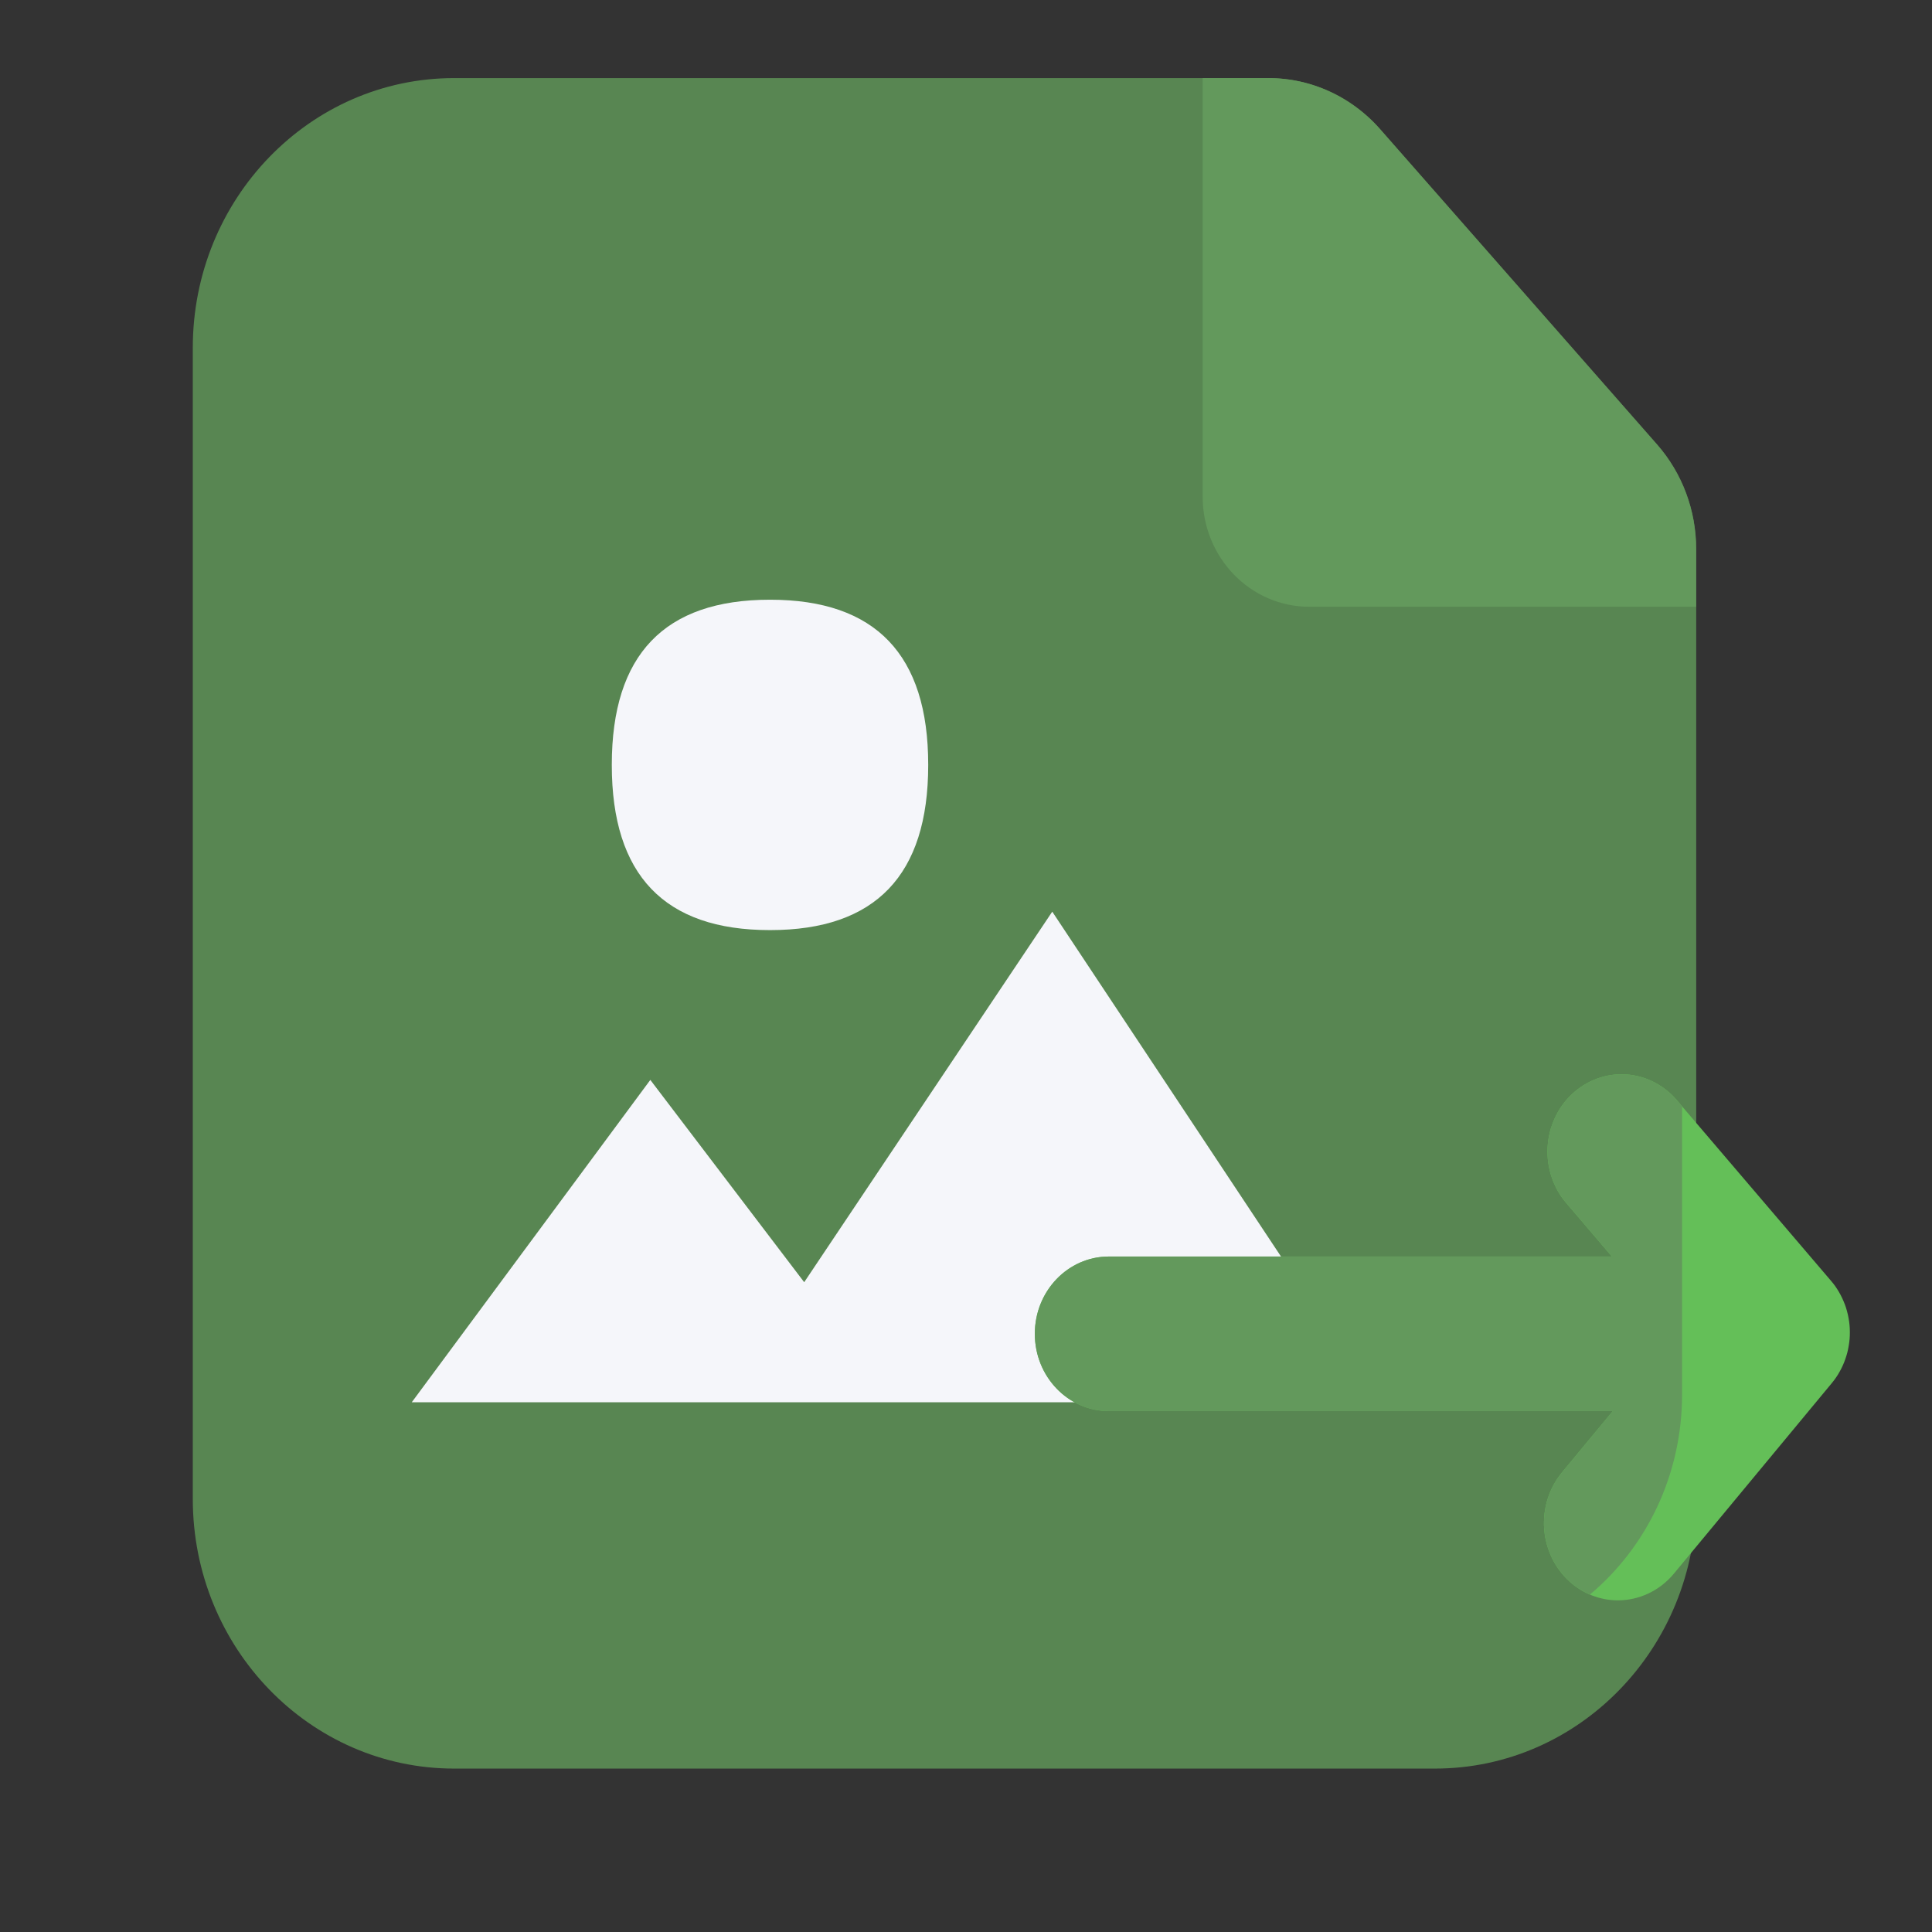
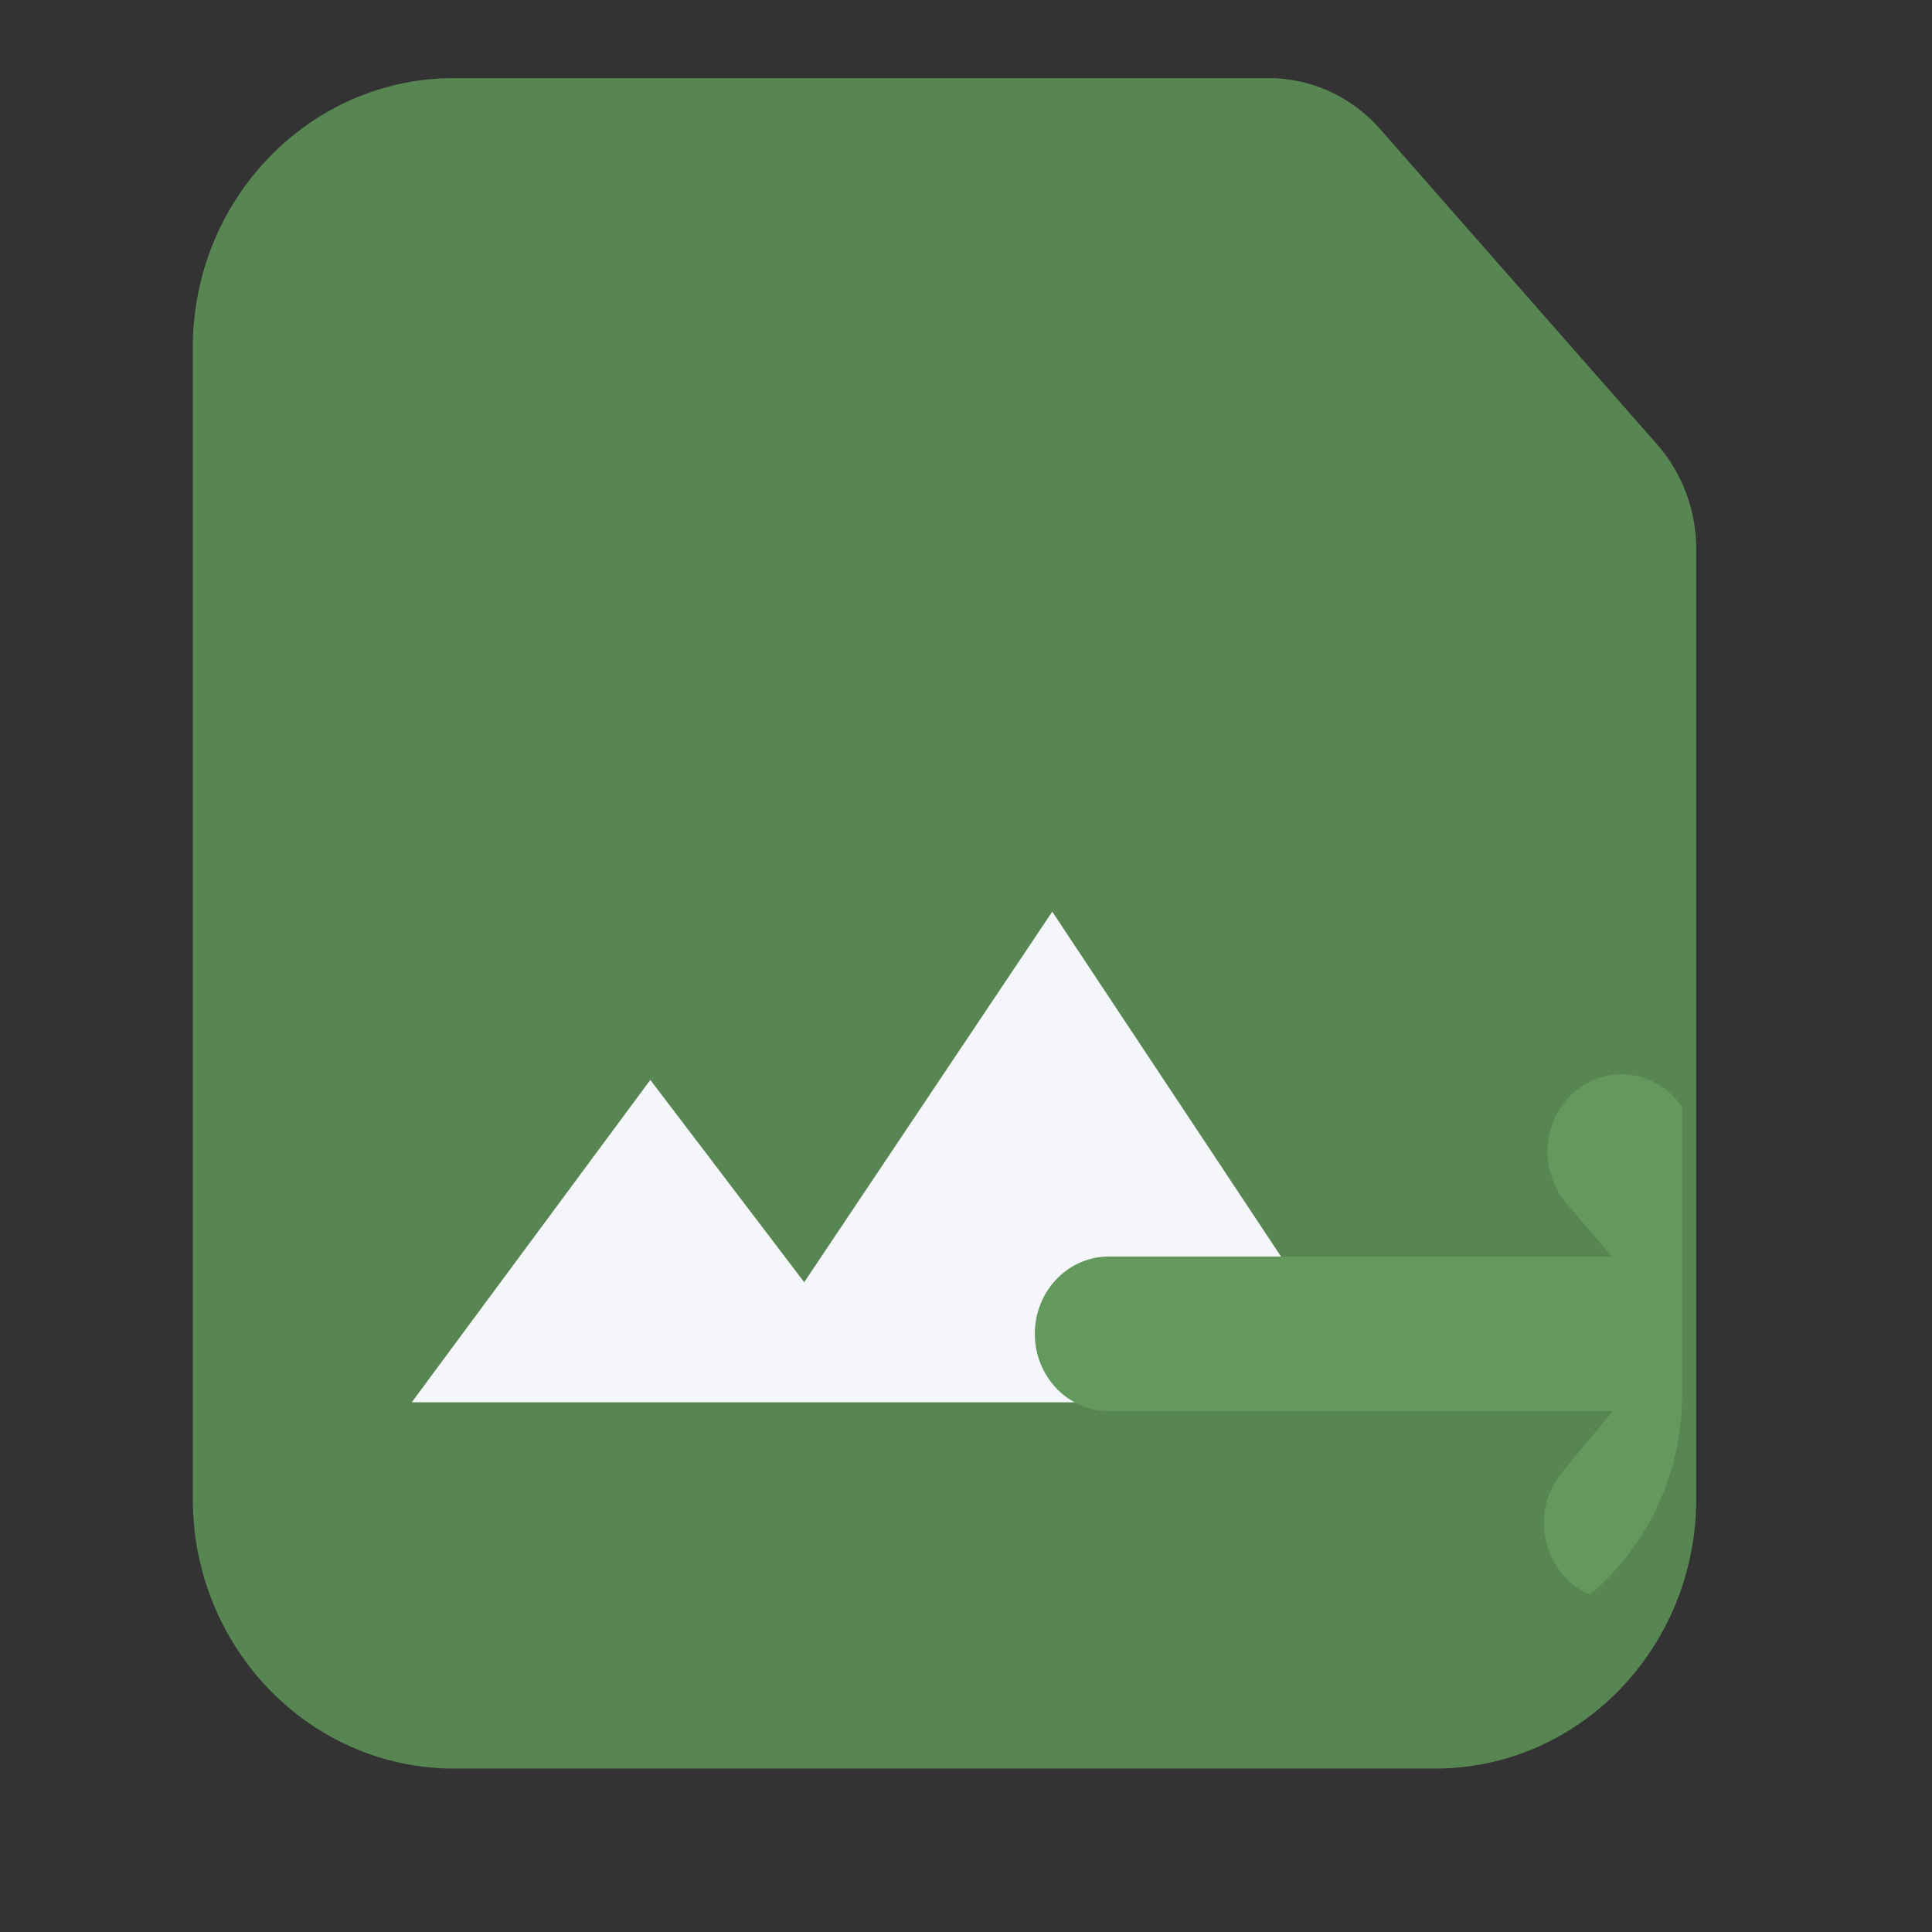
<svg xmlns="http://www.w3.org/2000/svg" width="48" height="48" viewBox="0 0 48 48" fill="none">
  <rect x="0" y="0" width="48" height="48" fill="#333333" stroke="none" />
-   <rect x="0" y="0" width="0" height="0" fill="rgba(249, 249, 249, 1)" />
  <g clip-path="url(#clip-path-zWKCfplOmWXEeR5LPl0JN)">
-     <rect transform="matrix(0.996, 0, 0, 1, 1.96, -0.06)" x="0" y="0" width="0.001" height="0.001" fill="#F9F9F9">
- </rect>
    <rect transform="matrix(0.996, 0, 0, 1, 1.96, -0.06)" x="0" y="0" width="0.001" height="0.001" fill="#F9F9F9">
</rect>
    <path d="M31.514 1.94L11.283 1.94C7.698 1.94 4.79 4.94 4.79 8.639L4.79 37.241C4.79 40.94 7.698 43.94 11.283 43.94L35.65 43.94C39.235 43.94 42.142 40.94 42.142 37.241L42.142 13.64C42.142 12.681 41.798 11.758 41.174 11.046L34.288 3.207C34.266 3.182 34.243 3.157 34.221 3.133C34.199 3.109 34.176 3.085 34.153 3.061C34.13 3.037 34.106 3.014 34.083 2.991C34.059 2.968 34.035 2.945 34.011 2.923C33.986 2.901 33.962 2.879 33.937 2.857C33.912 2.835 33.887 2.814 33.862 2.793C33.837 2.772 33.811 2.751 33.785 2.731C33.759 2.71 33.733 2.69 33.707 2.671C33.68 2.651 33.654 2.632 33.627 2.613C33.6 2.594 33.573 2.575 33.546 2.557C33.518 2.539 33.491 2.521 33.463 2.504C33.435 2.486 33.407 2.469 33.379 2.452C33.351 2.436 33.322 2.419 33.294 2.403C33.265 2.387 33.236 2.372 33.207 2.357C33.178 2.342 33.149 2.327 33.12 2.312C33.09 2.298 33.061 2.284 33.031 2.27C33.001 2.257 32.971 2.244 32.941 2.231C32.911 2.218 32.881 2.206 32.851 2.194C32.82 2.182 32.79 2.17 32.759 2.159C32.728 2.148 32.697 2.137 32.666 2.127C32.636 2.117 32.604 2.107 32.573 2.097C32.542 2.088 32.511 2.079 32.479 2.07C32.448 2.061 32.416 2.053 32.385 2.045C32.353 2.038 32.321 2.03 32.289 2.023C32.258 2.016 32.226 2.01 32.194 2.004C32.162 1.998 32.13 1.992 32.098 1.987C32.065 1.982 32.033 1.977 32.001 1.973C31.969 1.968 31.936 1.964 31.904 1.961C31.872 1.957 31.839 1.954 31.807 1.952C31.774 1.949 31.742 1.947 31.709 1.945C31.677 1.943 31.645 1.942 31.612 1.941C31.579 1.94 31.547 1.94 31.514 1.94Z" fill="#66A35D" fill-opacity="0.74">
</path>
-     <path d="M29.88 1.943L29.88 12.34C29.88 13.852 31.066 15.075 32.531 15.075L42.139 15.075L42.139 13.642C42.139 12.683 41.794 11.76 41.171 11.048L34.287 3.209C34.265 3.184 34.243 3.16 34.22 3.135C34.198 3.111 34.175 3.087 34.152 3.063C34.129 3.04 34.105 3.016 34.082 2.993C34.058 2.97 34.034 2.948 34.01 2.925C33.986 2.903 33.961 2.881 33.936 2.859C33.912 2.837 33.887 2.816 33.861 2.795C33.836 2.774 33.81 2.753 33.785 2.733C33.759 2.712 33.733 2.692 33.706 2.673C33.68 2.653 33.653 2.634 33.626 2.615C33.599 2.596 33.572 2.577 33.545 2.559C33.518 2.541 33.49 2.523 33.462 2.505C33.435 2.488 33.407 2.471 33.378 2.454C33.35 2.437 33.322 2.421 33.293 2.405C33.264 2.389 33.236 2.373 33.207 2.358C33.178 2.343 33.148 2.328 33.119 2.314C33.09 2.299 33.06 2.285 33.03 2.272C33.001 2.258 32.971 2.245 32.941 2.232C32.91 2.219 32.88 2.207 32.85 2.195C32.819 2.183 32.789 2.171 32.758 2.16C32.728 2.149 32.697 2.138 32.666 2.128C32.635 2.118 32.604 2.108 32.573 2.098C32.541 2.089 32.51 2.08 32.479 2.071C32.447 2.062 32.416 2.054 32.384 2.046C32.352 2.038 32.321 2.031 32.289 2.024C32.257 2.017 32.225 2.01 32.193 2.004C32.161 1.998 32.129 1.993 32.097 1.987C32.065 1.982 32.032 1.977 32 1.973C31.968 1.969 31.936 1.965 31.903 1.961C31.871 1.958 31.839 1.955 31.806 1.952C31.774 1.949 31.741 1.947 31.709 1.945C31.676 1.944 31.644 1.942 31.611 1.941C31.579 1.94 31.546 1.94 31.514 1.94L29.88 1.94L29.88 1.943Z" fill="#63995C">
- </path>
    <path d="M16.157 26.83L10.23 34.839L34.228 34.839L26.143 22.65L19.98 31.856L16.157 26.83Z" fill="#F5F6FA">
- </path>
-     <path d="M19.125 14.9L19.136 14.9C21.753 14.9 23.061 16.266 23.061 18.998L23.061 19.01C23.061 21.742 21.753 23.108 19.136 23.108L19.125 23.108C16.508 23.108 15.2 21.742 15.2 19.01L15.2 18.998C15.2 16.266 16.508 14.9 19.125 14.9Z" fill="#F5F6FA">
- </path>
-     <path d="M45.494 31.825L41.646 27.317C41.626 27.294 41.605 27.272 41.584 27.25C41.563 27.227 41.541 27.206 41.519 27.185C41.497 27.164 41.474 27.144 41.451 27.124C41.428 27.104 41.404 27.085 41.38 27.067C41.356 27.048 41.332 27.03 41.307 27.013C41.282 26.995 41.257 26.979 41.231 26.963C41.206 26.947 41.18 26.931 41.153 26.917C41.127 26.902 41.1 26.888 41.073 26.875C41.046 26.861 41.019 26.849 40.991 26.837C40.964 26.825 40.936 26.813 40.908 26.803C40.879 26.792 40.851 26.782 40.822 26.773C40.794 26.764 40.765 26.756 40.736 26.748C40.707 26.741 40.678 26.734 40.649 26.728C40.619 26.721 40.59 26.716 40.56 26.711C40.531 26.707 40.501 26.703 40.471 26.7C40.441 26.697 40.412 26.694 40.382 26.693C40.352 26.691 40.322 26.69 40.292 26.69C40.262 26.69 40.233 26.691 40.203 26.692C40.173 26.693 40.143 26.696 40.113 26.698C40.083 26.701 40.054 26.705 40.024 26.71C39.995 26.714 39.965 26.719 39.936 26.725C39.906 26.731 39.877 26.738 39.848 26.745C39.819 26.753 39.79 26.761 39.761 26.77C39.733 26.779 39.705 26.788 39.676 26.799C39.648 26.809 39.62 26.82 39.592 26.832C39.565 26.844 39.537 26.856 39.51 26.869C39.483 26.882 39.456 26.896 39.43 26.911C39.403 26.925 39.377 26.941 39.352 26.956C39.326 26.972 39.3 26.989 39.275 27.006C39.251 27.023 39.226 27.041 39.202 27.059C39.178 27.078 39.154 27.097 39.131 27.116C39.107 27.136 39.084 27.156 39.062 27.177C39.04 27.198 39.018 27.219 38.997 27.241C38.975 27.263 38.955 27.285 38.934 27.308C38.914 27.331 38.894 27.355 38.875 27.378C38.856 27.402 38.837 27.427 38.819 27.452C38.801 27.477 38.784 27.502 38.767 27.528C38.75 27.553 38.734 27.58 38.718 27.606C38.703 27.633 38.688 27.66 38.673 27.687C38.659 27.715 38.645 27.742 38.632 27.77C38.619 27.799 38.606 27.827 38.595 27.856C38.583 27.884 38.572 27.913 38.562 27.943C38.551 27.972 38.541 28.001 38.532 28.031C38.523 28.061 38.515 28.091 38.507 28.121C38.5 28.151 38.493 28.182 38.487 28.212C38.48 28.243 38.475 28.273 38.47 28.304C38.465 28.335 38.461 28.366 38.458 28.397C38.455 28.428 38.452 28.459 38.45 28.49C38.448 28.521 38.447 28.552 38.447 28.584C38.446 28.615 38.447 28.646 38.448 28.677C38.449 28.709 38.45 28.74 38.453 28.771C38.455 28.802 38.459 28.833 38.462 28.864C38.467 28.895 38.471 28.926 38.477 28.956C38.482 28.987 38.488 29.018 38.495 29.048C38.502 29.079 38.509 29.109 38.517 29.139C38.526 29.169 38.534 29.199 38.544 29.228C38.554 29.258 38.564 29.287 38.575 29.316C38.586 29.345 38.597 29.374 38.61 29.402C38.622 29.431 38.635 29.459 38.649 29.487C38.662 29.515 38.677 29.542 38.691 29.569C38.706 29.596 38.722 29.623 38.738 29.649C38.754 29.675 38.771 29.701 38.788 29.727C38.806 29.752 38.824 29.777 38.842 29.801C38.861 29.826 38.88 29.85 38.9 29.873L40.047 31.218L27.549 31.218C26.533 31.218 25.71 32.077 25.71 33.138C25.71 34.199 26.533 35.058 27.549 35.058L40.069 35.058L38.807 36.582C38.788 36.606 38.769 36.63 38.75 36.655C38.732 36.679 38.714 36.705 38.696 36.73C38.679 36.756 38.662 36.782 38.646 36.809C38.63 36.835 38.614 36.862 38.599 36.889C38.585 36.917 38.57 36.944 38.557 36.972C38.543 37 38.53 37.029 38.518 37.057C38.506 37.086 38.494 37.115 38.483 37.145C38.472 37.174 38.462 37.203 38.453 37.233C38.443 37.263 38.435 37.293 38.426 37.323C38.418 37.354 38.411 37.384 38.404 37.415C38.398 37.446 38.392 37.476 38.387 37.507C38.381 37.538 38.377 37.569 38.373 37.601C38.369 37.632 38.367 37.663 38.364 37.694C38.362 37.726 38.36 37.757 38.36 37.788C38.359 37.82 38.359 37.851 38.359 37.883C38.36 37.914 38.361 37.946 38.364 37.977C38.366 38.008 38.369 38.04 38.372 38.071C38.376 38.102 38.38 38.133 38.385 38.164C38.39 38.195 38.396 38.226 38.403 38.257C38.409 38.287 38.417 38.318 38.425 38.348C38.432 38.378 38.441 38.408 38.451 38.438C38.46 38.468 38.47 38.498 38.481 38.527C38.492 38.556 38.503 38.586 38.515 38.614C38.527 38.643 38.54 38.672 38.553 38.7C38.567 38.728 38.581 38.755 38.596 38.783C38.611 38.81 38.626 38.837 38.642 38.864C38.658 38.89 38.675 38.917 38.692 38.942C38.709 38.968 38.727 38.993 38.746 39.018C38.764 39.043 38.783 39.067 38.803 39.091C38.822 39.115 38.843 39.139 38.863 39.161C38.884 39.184 38.905 39.206 38.927 39.228C38.949 39.25 38.971 39.271 38.994 39.292C39.014 39.31 39.035 39.328 39.057 39.346C39.078 39.364 39.1 39.381 39.122 39.398C39.144 39.415 39.167 39.431 39.19 39.446C39.212 39.462 39.236 39.477 39.259 39.492C39.282 39.506 39.306 39.52 39.33 39.534C39.355 39.547 39.379 39.56 39.403 39.572C39.428 39.585 39.453 39.596 39.478 39.608C39.503 39.619 39.529 39.629 39.554 39.639C39.58 39.649 39.606 39.658 39.632 39.667C39.658 39.676 39.684 39.684 39.71 39.692C39.736 39.699 39.763 39.706 39.79 39.712C39.816 39.719 39.843 39.724 39.87 39.73C39.897 39.734 39.924 39.739 39.951 39.743C39.978 39.746 40.005 39.75 40.032 39.752C40.059 39.755 40.087 39.757 40.114 39.758C40.141 39.759 40.169 39.76 40.196 39.76C40.711 39.76 41.223 39.534 41.587 39.097L45.51 34.364C45.528 34.342 45.546 34.32 45.563 34.297C45.58 34.275 45.597 34.252 45.613 34.228C45.629 34.205 45.645 34.181 45.66 34.157C45.675 34.132 45.689 34.108 45.703 34.083C45.718 34.058 45.731 34.033 45.744 34.007C45.757 33.982 45.769 33.956 45.781 33.93C45.793 33.904 45.804 33.877 45.815 33.851C45.826 33.824 45.836 33.797 45.845 33.77C45.855 33.743 45.864 33.716 45.872 33.688C45.881 33.661 45.889 33.633 45.896 33.605C45.903 33.577 45.91 33.549 45.915 33.521C45.921 33.493 45.927 33.465 45.931 33.436C45.936 33.408 45.94 33.379 45.944 33.35C45.947 33.322 45.95 33.293 45.953 33.264C45.955 33.236 45.957 33.207 45.958 33.178C45.959 33.149 45.959 33.12 45.959 33.091C45.959 33.062 45.958 33.033 45.957 33.005C45.955 32.976 45.953 32.947 45.951 32.918C45.948 32.89 45.945 32.861 45.941 32.832C45.937 32.804 45.932 32.775 45.927 32.747C45.922 32.718 45.916 32.69 45.91 32.662C45.904 32.634 45.897 32.606 45.889 32.578C45.882 32.55 45.873 32.523 45.865 32.495C45.856 32.468 45.847 32.441 45.837 32.414C45.827 32.387 45.816 32.36 45.805 32.334C45.794 32.307 45.783 32.281 45.77 32.255C45.758 32.229 45.746 32.203 45.732 32.178C45.719 32.153 45.705 32.128 45.691 32.103C45.677 32.078 45.662 32.054 45.646 32.03C45.631 32.006 45.615 31.983 45.599 31.959C45.582 31.936 45.565 31.913 45.548 31.891C45.53 31.868 45.513 31.846 45.494 31.825Z" fill="#64BF58">
</path>
    <path d="M41.791 27.488L41.646 27.317C41.626 27.294 41.605 27.272 41.584 27.25C41.563 27.227 41.541 27.206 41.519 27.185C41.497 27.164 41.474 27.144 41.451 27.124C41.428 27.104 41.404 27.085 41.38 27.067C41.356 27.048 41.332 27.03 41.307 27.013C41.282 26.995 41.257 26.979 41.231 26.963C41.206 26.947 41.18 26.931 41.153 26.917C41.127 26.902 41.1 26.888 41.073 26.875C41.046 26.861 41.019 26.849 40.991 26.837C40.964 26.825 40.936 26.813 40.908 26.803C40.879 26.792 40.851 26.782 40.822 26.773C40.794 26.764 40.765 26.756 40.736 26.748C40.707 26.741 40.678 26.734 40.649 26.728C40.619 26.721 40.59 26.716 40.56 26.711C40.531 26.707 40.501 26.703 40.471 26.7C40.442 26.697 40.412 26.694 40.382 26.693C40.352 26.691 40.322 26.69 40.292 26.69C40.262 26.69 40.233 26.691 40.203 26.692C40.173 26.693 40.143 26.696 40.113 26.698C40.083 26.701 40.054 26.705 40.024 26.71C39.995 26.714 39.965 26.719 39.936 26.725C39.906 26.731 39.877 26.738 39.848 26.745C39.819 26.753 39.79 26.761 39.762 26.77C39.733 26.779 39.705 26.788 39.676 26.799C39.648 26.809 39.62 26.82 39.592 26.832C39.565 26.844 39.537 26.856 39.51 26.869C39.483 26.882 39.456 26.896 39.43 26.911C39.404 26.925 39.377 26.941 39.352 26.956C39.326 26.972 39.3 26.989 39.275 27.006C39.251 27.023 39.226 27.041 39.202 27.059C39.178 27.078 39.154 27.097 39.131 27.116C39.107 27.136 39.084 27.156 39.062 27.177C39.04 27.198 39.018 27.219 38.997 27.241C38.975 27.263 38.955 27.285 38.934 27.308C38.914 27.331 38.894 27.355 38.875 27.378C38.856 27.402 38.837 27.427 38.819 27.452C38.801 27.477 38.784 27.502 38.767 27.528C38.75 27.553 38.734 27.58 38.718 27.606C38.703 27.633 38.688 27.66 38.673 27.687C38.659 27.715 38.645 27.742 38.632 27.77C38.619 27.799 38.606 27.827 38.595 27.856C38.583 27.884 38.572 27.913 38.562 27.943C38.551 27.972 38.541 28.001 38.532 28.031C38.523 28.061 38.515 28.091 38.507 28.121C38.5 28.151 38.493 28.182 38.487 28.212C38.48 28.243 38.475 28.273 38.47 28.304C38.465 28.335 38.461 28.366 38.458 28.397C38.455 28.428 38.452 28.459 38.45 28.49C38.448 28.521 38.447 28.552 38.447 28.584C38.446 28.615 38.447 28.646 38.448 28.677C38.449 28.709 38.45 28.74 38.453 28.771C38.455 28.802 38.459 28.833 38.462 28.864C38.467 28.895 38.471 28.926 38.477 28.956C38.482 28.987 38.488 29.018 38.495 29.048C38.502 29.079 38.509 29.109 38.517 29.139C38.526 29.169 38.534 29.199 38.544 29.228C38.554 29.258 38.564 29.287 38.575 29.316C38.586 29.345 38.597 29.374 38.61 29.402C38.622 29.431 38.635 29.459 38.649 29.487C38.662 29.515 38.677 29.542 38.691 29.569C38.706 29.596 38.722 29.623 38.738 29.649C38.754 29.675 38.771 29.701 38.788 29.727C38.806 29.752 38.824 29.777 38.842 29.801C38.861 29.826 38.88 29.85 38.9 29.873L40.047 31.218L27.549 31.218C26.533 31.218 25.71 32.077 25.71 33.138C25.71 34.199 26.533 35.058 27.549 35.058L40.069 35.058L38.807 36.582C38.788 36.606 38.769 36.63 38.75 36.655C38.732 36.679 38.714 36.705 38.696 36.73C38.679 36.756 38.662 36.782 38.646 36.809C38.63 36.835 38.614 36.862 38.599 36.889C38.585 36.917 38.57 36.944 38.557 36.972C38.543 37 38.53 37.029 38.518 37.057C38.506 37.086 38.494 37.115 38.483 37.145C38.472 37.174 38.462 37.203 38.453 37.233C38.443 37.263 38.435 37.293 38.426 37.323C38.418 37.354 38.411 37.384 38.404 37.415C38.398 37.446 38.392 37.476 38.387 37.507C38.381 37.538 38.377 37.569 38.373 37.601C38.37 37.632 38.367 37.663 38.364 37.694C38.362 37.726 38.36 37.757 38.36 37.788C38.359 37.82 38.359 37.851 38.359 37.883C38.36 37.914 38.361 37.946 38.364 37.977C38.366 38.008 38.369 38.04 38.372 38.071C38.376 38.102 38.38 38.133 38.385 38.164C38.39 38.195 38.396 38.226 38.403 38.257C38.409 38.287 38.417 38.318 38.425 38.348C38.432 38.378 38.441 38.408 38.451 38.438C38.46 38.468 38.47 38.498 38.481 38.527C38.492 38.556 38.503 38.586 38.515 38.614C38.527 38.643 38.54 38.672 38.553 38.7C38.567 38.728 38.581 38.755 38.596 38.783C38.611 38.81 38.626 38.837 38.642 38.864C38.658 38.89 38.675 38.917 38.692 38.942C38.709 38.968 38.727 38.993 38.746 39.018C38.764 39.043 38.783 39.067 38.803 39.091C38.822 39.115 38.843 39.139 38.863 39.161C38.884 39.184 38.905 39.206 38.927 39.228C38.949 39.25 38.971 39.271 38.994 39.292C39.15 39.433 39.322 39.539 39.502 39.616C40.897 38.447 41.791 36.654 41.791 34.642L41.791 27.488Z" fill="#63995C">
</path>
  </g>
  <defs>
    <clipPath id="clip-path-zWKCfplOmWXEeR5LPl0JN">
      <path d="M0 48L48 48L48 0L0 0L0 48Z" fill="white" />
    </clipPath>
  </defs>
</svg>